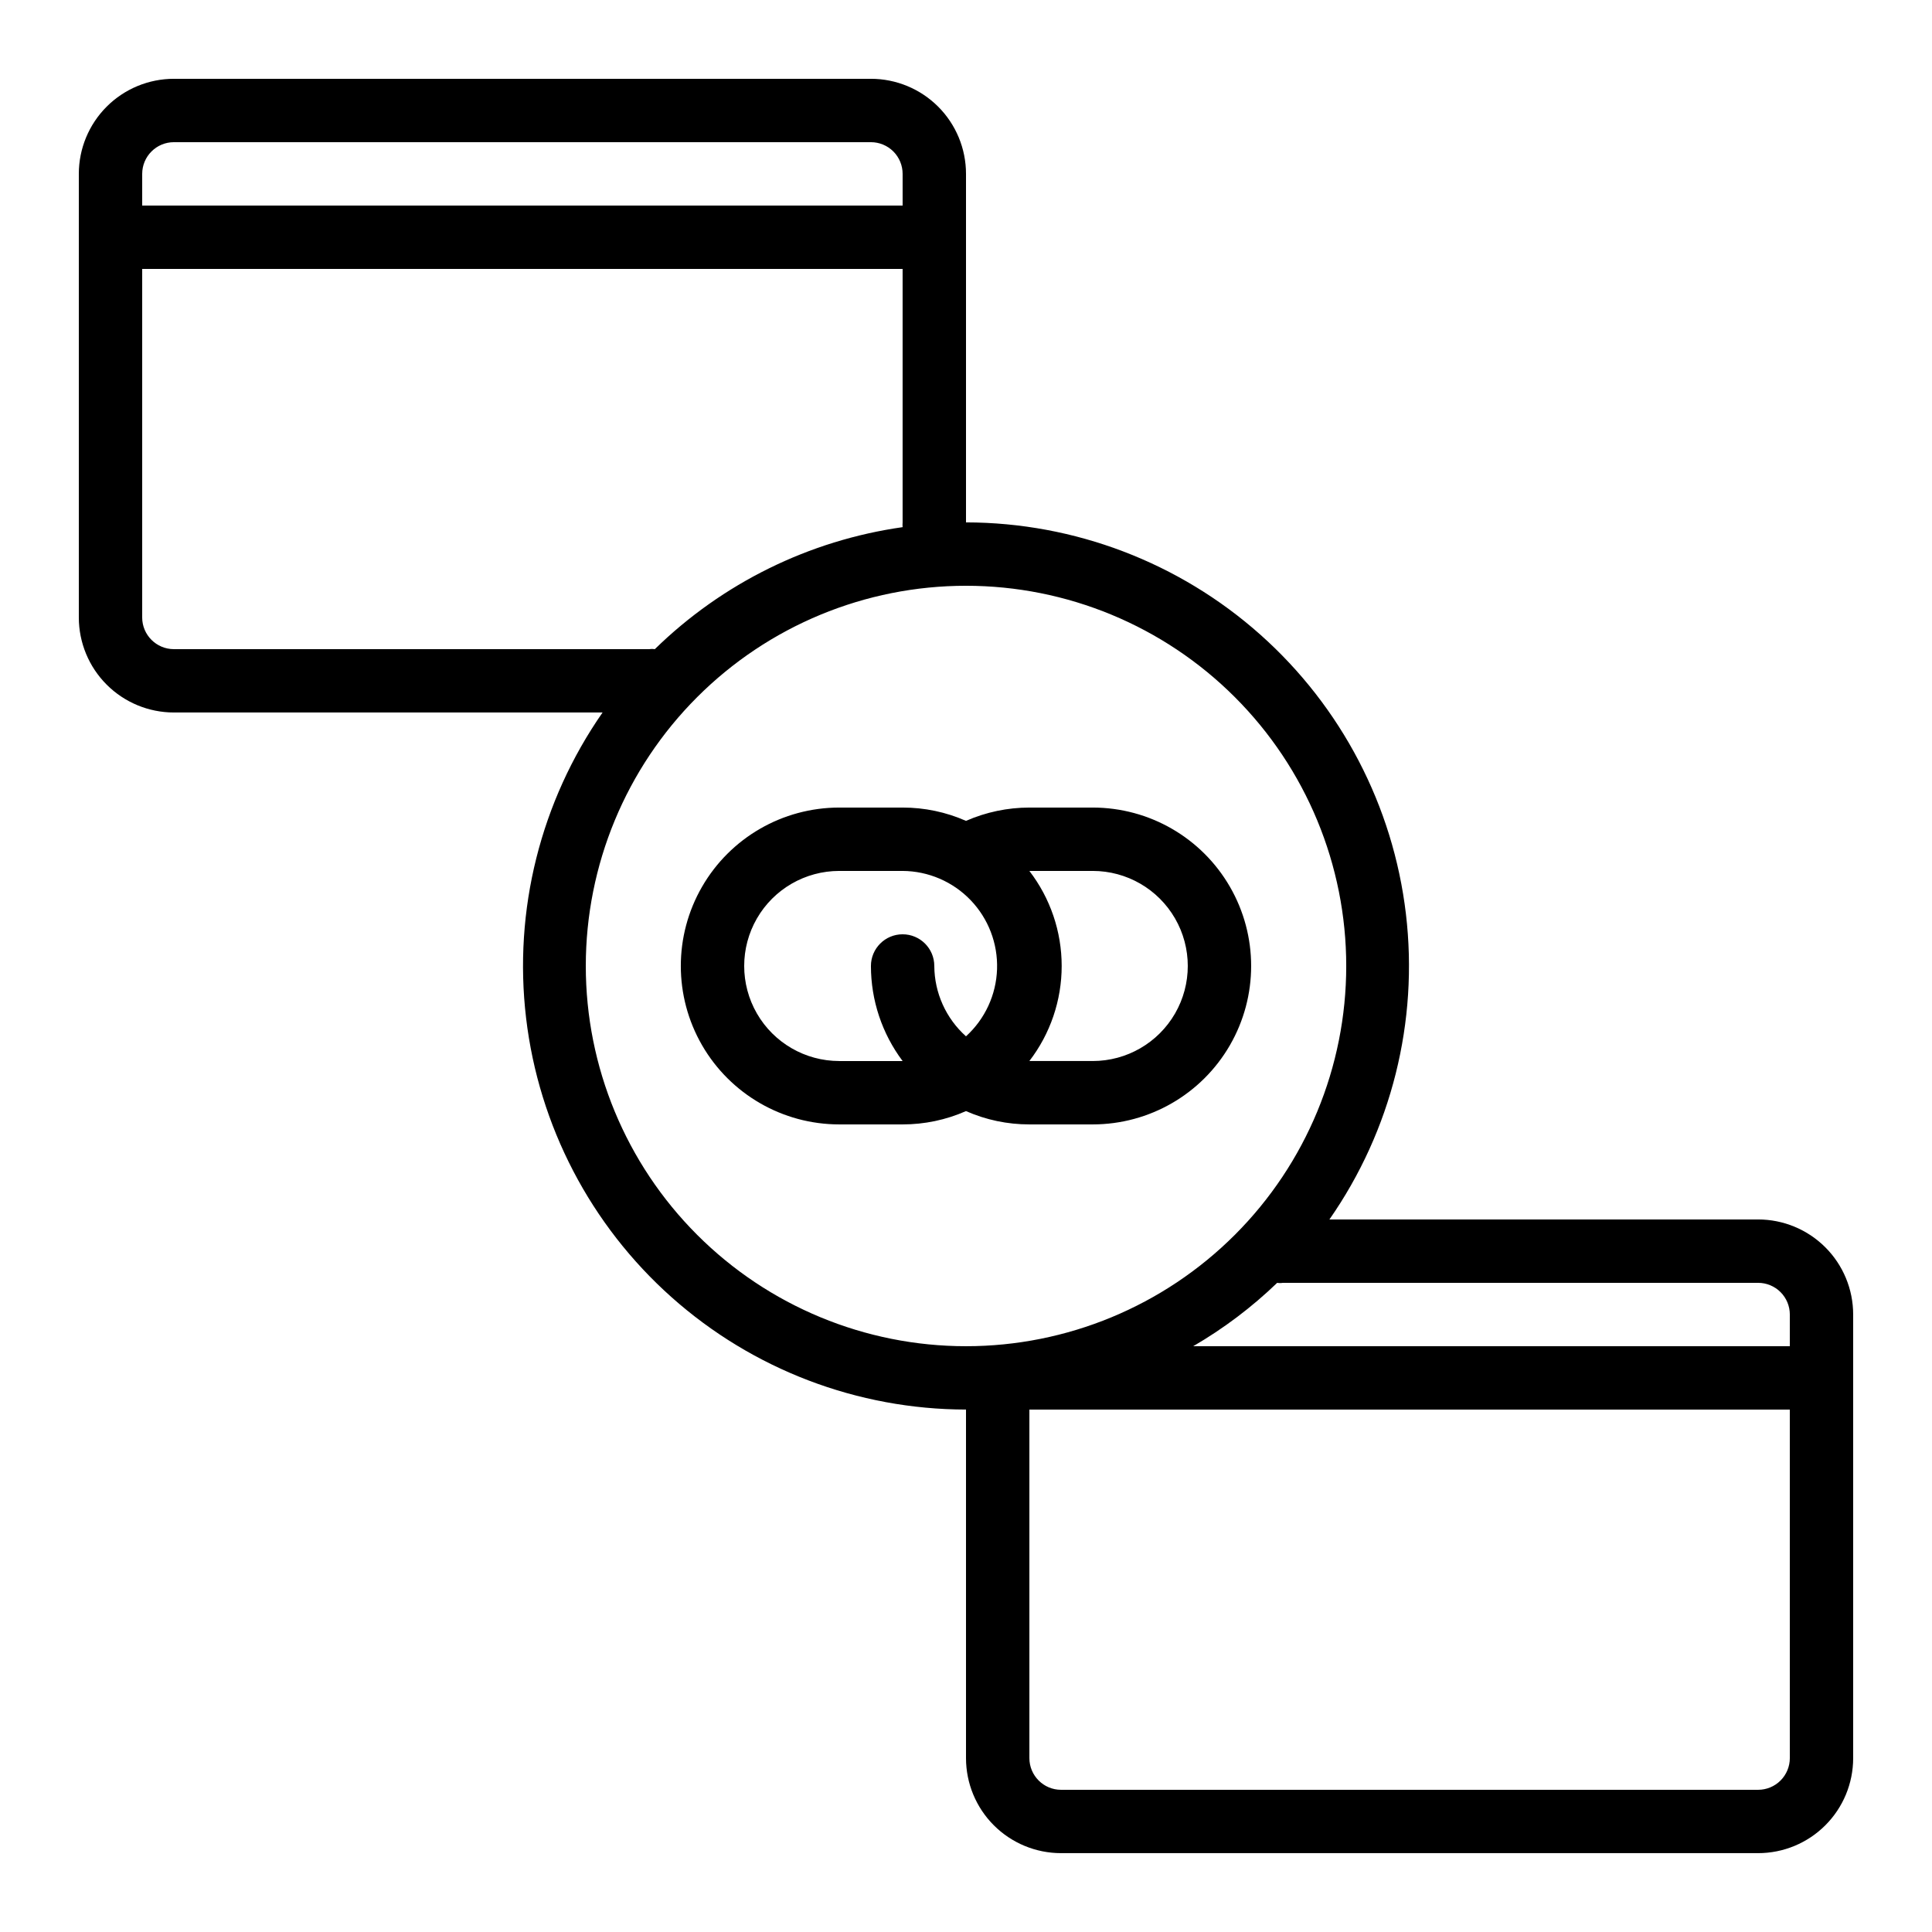
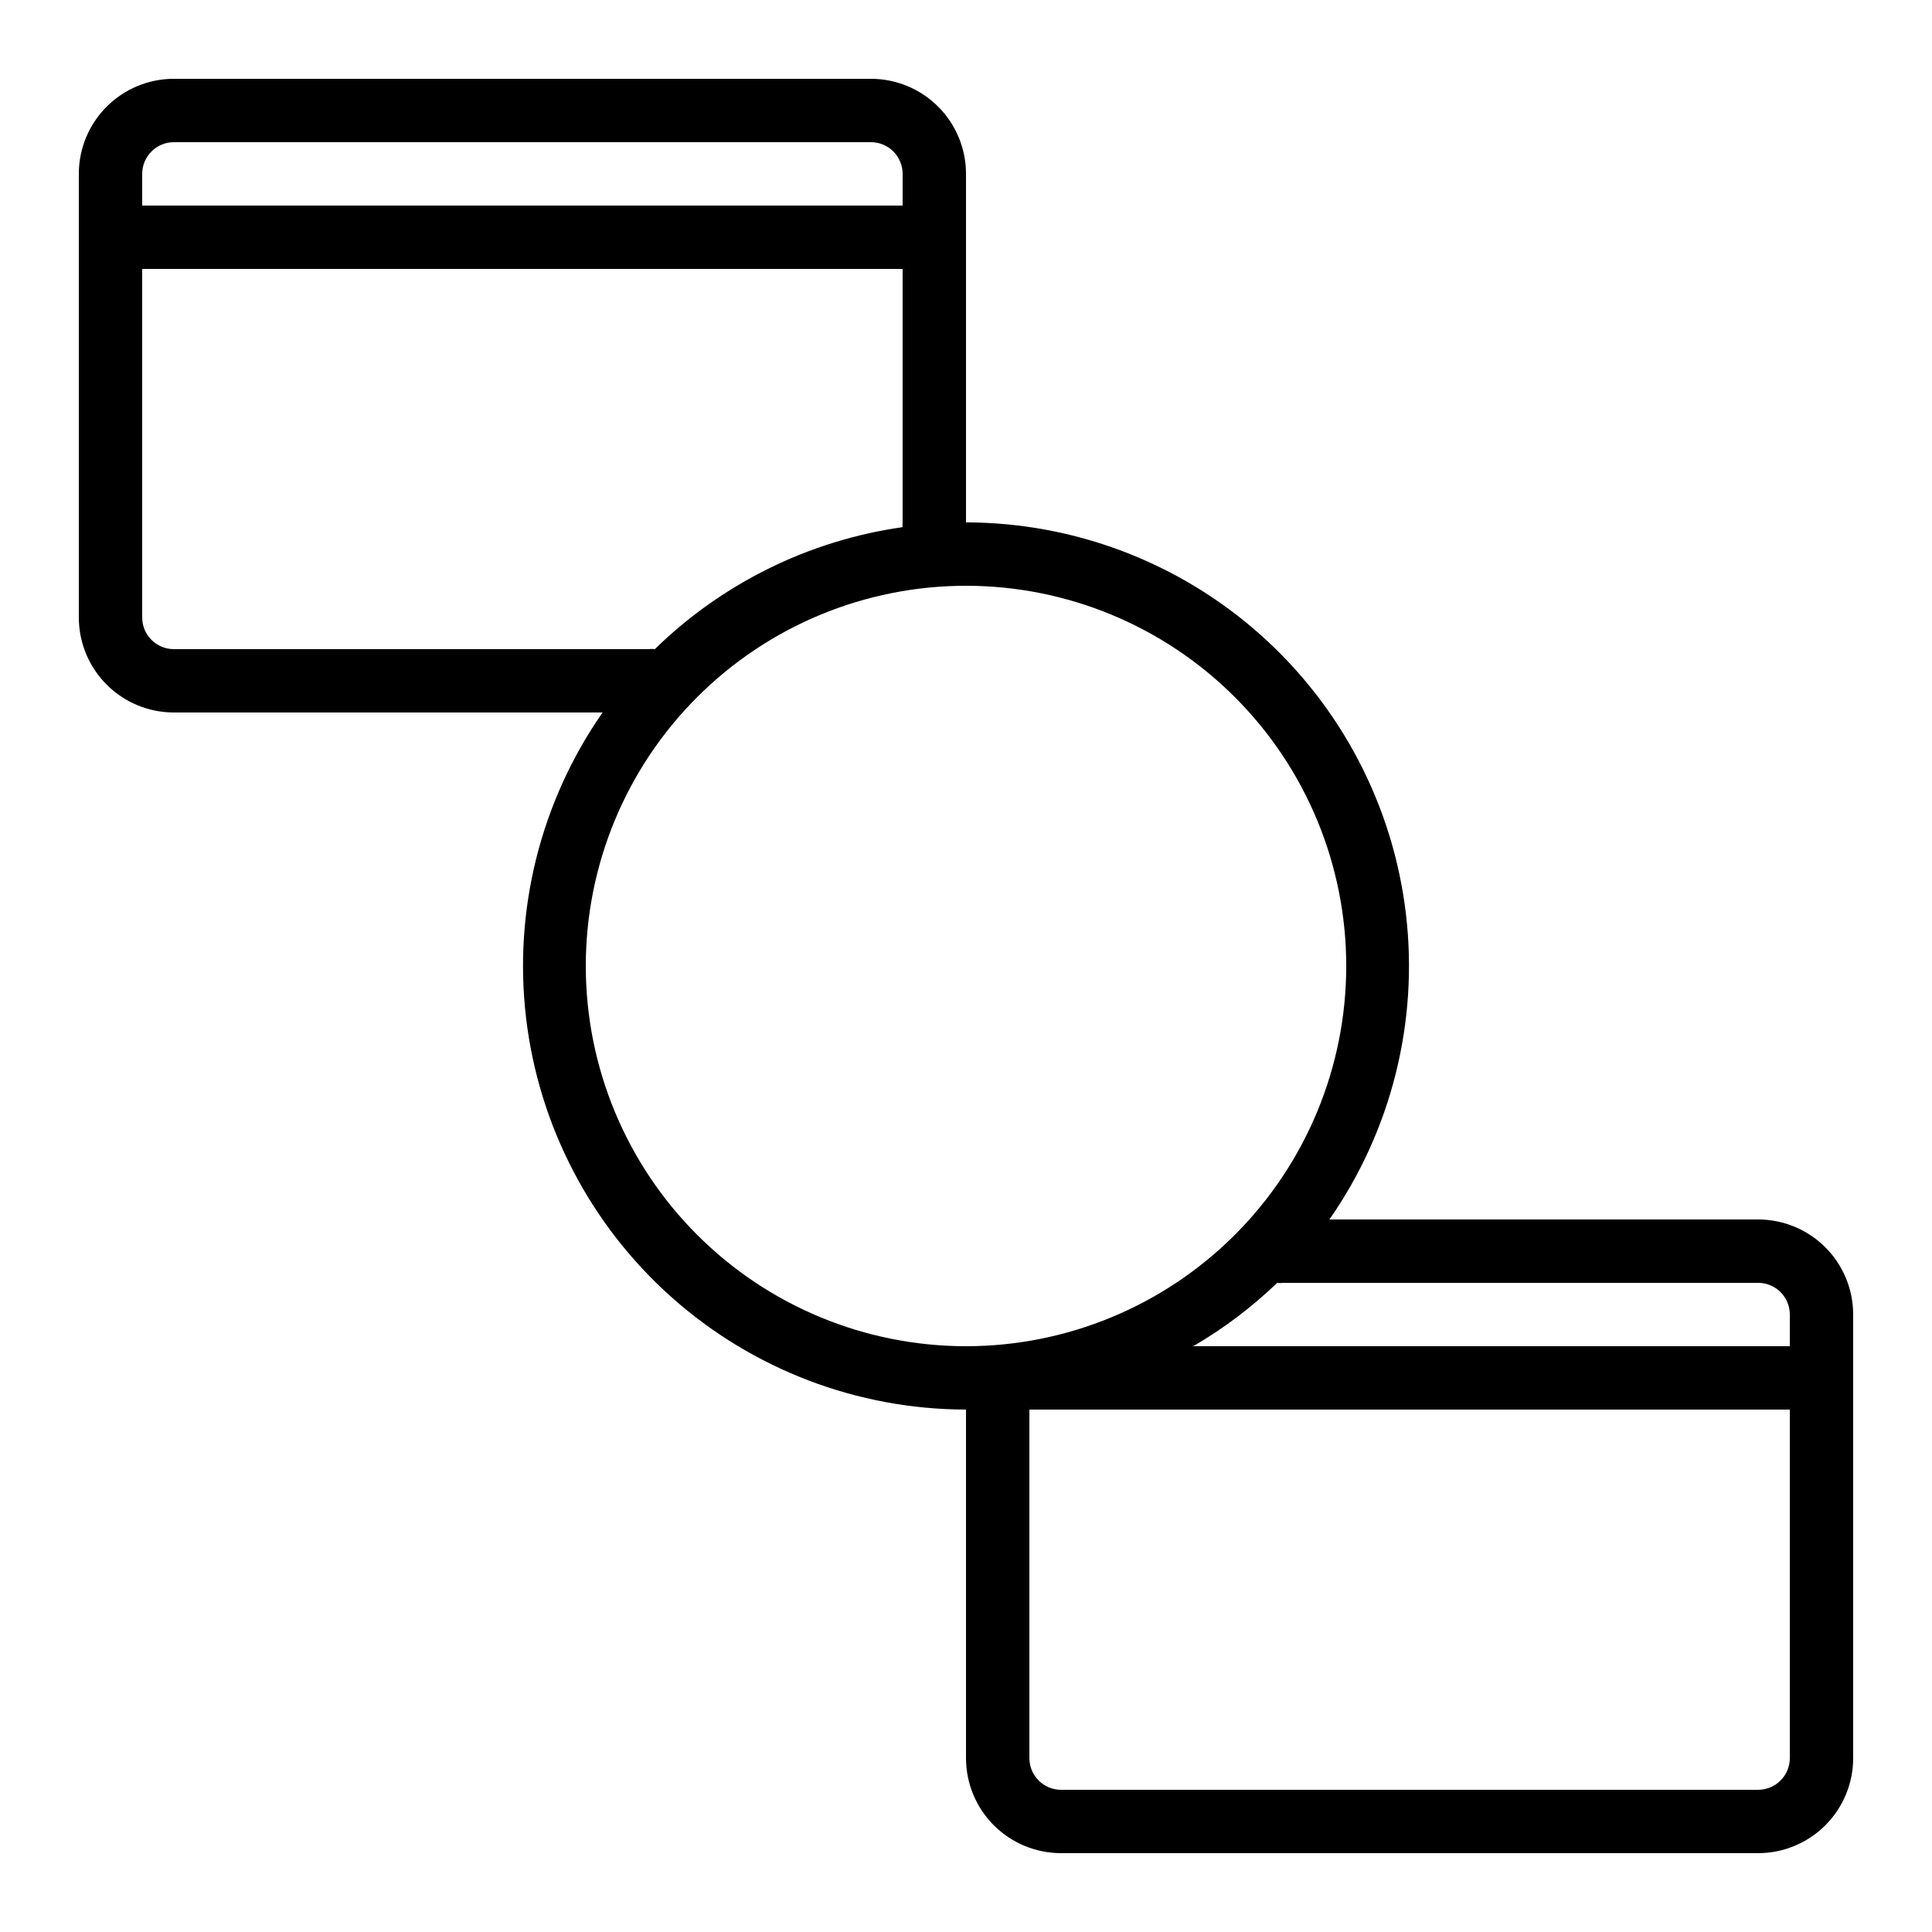
<svg xmlns="http://www.w3.org/2000/svg" fill="#000000" width="800px" height="800px" version="1.1" viewBox="144 144 512 512">
  <g>
    <path d="m609.92 467.17h-113.61c16.438-23.602 23.648-52.41 20.273-80.973s-17.105-54.895-38.59-74.016c-21.484-19.121-49.234-29.703-77.992-29.742v-92.363c0-6.68-2.656-13.09-7.379-17.812-4.727-4.723-11.133-7.379-17.812-7.379h-184.73c-6.68 0-13.09 2.656-17.812 7.379s-7.379 11.133-7.379 17.812v117.55c0 6.68 2.656 13.09 7.379 17.812 4.723 4.723 11.133 7.379 17.812 7.379h113.61c-16.434 23.602-23.648 52.41-20.27 80.973 3.375 28.562 17.102 54.895 38.586 74.016s49.234 29.703 77.996 29.742v92.363c0 6.684 2.652 13.09 7.375 17.812 4.727 4.727 11.133 7.379 17.812 7.379h184.73c6.684 0 13.09-2.652 17.812-7.379 4.727-4.723 7.379-11.129 7.379-17.812v-117.55c0-6.68-2.652-13.09-7.379-17.812-4.723-4.723-11.129-7.379-17.812-7.379zm-419.84-285.49h184.73c2.227 0 4.363 0.887 5.938 2.461 1.574 1.574 2.457 3.711 2.457 5.938v8.398h-201.52v-8.398c0-4.637 3.762-8.398 8.398-8.398zm-8.398 125.95v-92.363h201.52v67.176-0.004c-0.039 0.422-0.039 0.844 0 1.262-24.77 3.512-47.77 14.84-65.66 32.328-0.504-0.078-1.012-0.078-1.512 0h-125.95c-4.637 0-8.398-3.762-8.398-8.398zm117.56 92.367c0-26.727 10.613-52.355 29.512-71.25 18.895-18.898 44.523-29.512 71.25-29.512 26.723 0 52.352 10.613 71.246 29.512 18.898 18.895 29.516 44.523 29.516 71.25 0 26.723-10.617 52.352-29.516 71.246-18.895 18.898-44.523 29.516-71.246 29.516-26.727 0-52.355-10.617-71.25-29.516-18.898-18.895-29.512-44.523-29.512-71.246zm319.08 209.92c0 2.227-0.887 4.363-2.461 5.938s-3.711 2.461-5.938 2.461h-184.73c-4.637 0-8.395-3.762-8.395-8.398v-92.363h201.52zm0-109.16-158.11 0.004c8.062-4.688 15.535-10.324 22.254-16.797 0.5 0.082 1.008 0.082 1.508 0h125.95c2.227 0 4.363 0.887 5.938 2.461s2.461 3.711 2.461 5.938z" />
-     <path d="m416.79 441.98h16.793c15 0 28.859-8.004 36.359-20.992 7.5-12.992 7.5-28.996 0-41.984-7.5-12.992-21.359-20.992-36.359-20.992h-16.793c-5.781 0.004-11.5 1.207-16.793 3.527-5.293-2.336-11.012-3.535-16.797-3.527h-16.793c-15 0-28.859 8-36.359 20.992-7.5 12.988-7.5 28.992 0 41.984 7.5 12.988 21.359 20.992 36.359 20.992h16.793c5.785 0.008 11.504-1.195 16.797-3.527 5.289 2.332 11.008 3.535 16.793 3.527zm16.793-67.176c9 0 17.316 4.801 21.816 12.594 4.5 7.793 4.5 17.398 0 25.191s-12.816 12.594-21.816 12.594h-16.793c5.555-7.219 8.566-16.078 8.566-25.188 0-9.113-3.012-17.969-8.566-25.191zm-67.176 50.383v-0.004c-9 0-17.316-4.801-21.816-12.594-4.496-7.793-4.496-17.398 0-25.191 4.5-7.793 12.816-12.594 21.816-12.594h16.793c6.805 0.039 13.301 2.828 18.016 7.734s7.242 11.508 7.012 18.305c-0.227 6.801-3.199 13.215-8.23 17.793-5.309-4.75-8.359-11.52-8.398-18.641 0-4.641-3.758-8.398-8.398-8.398-4.637 0-8.395 3.758-8.395 8.398 0 9.082 2.945 17.922 8.395 25.188h-16.793z" />
  </g>
</svg>